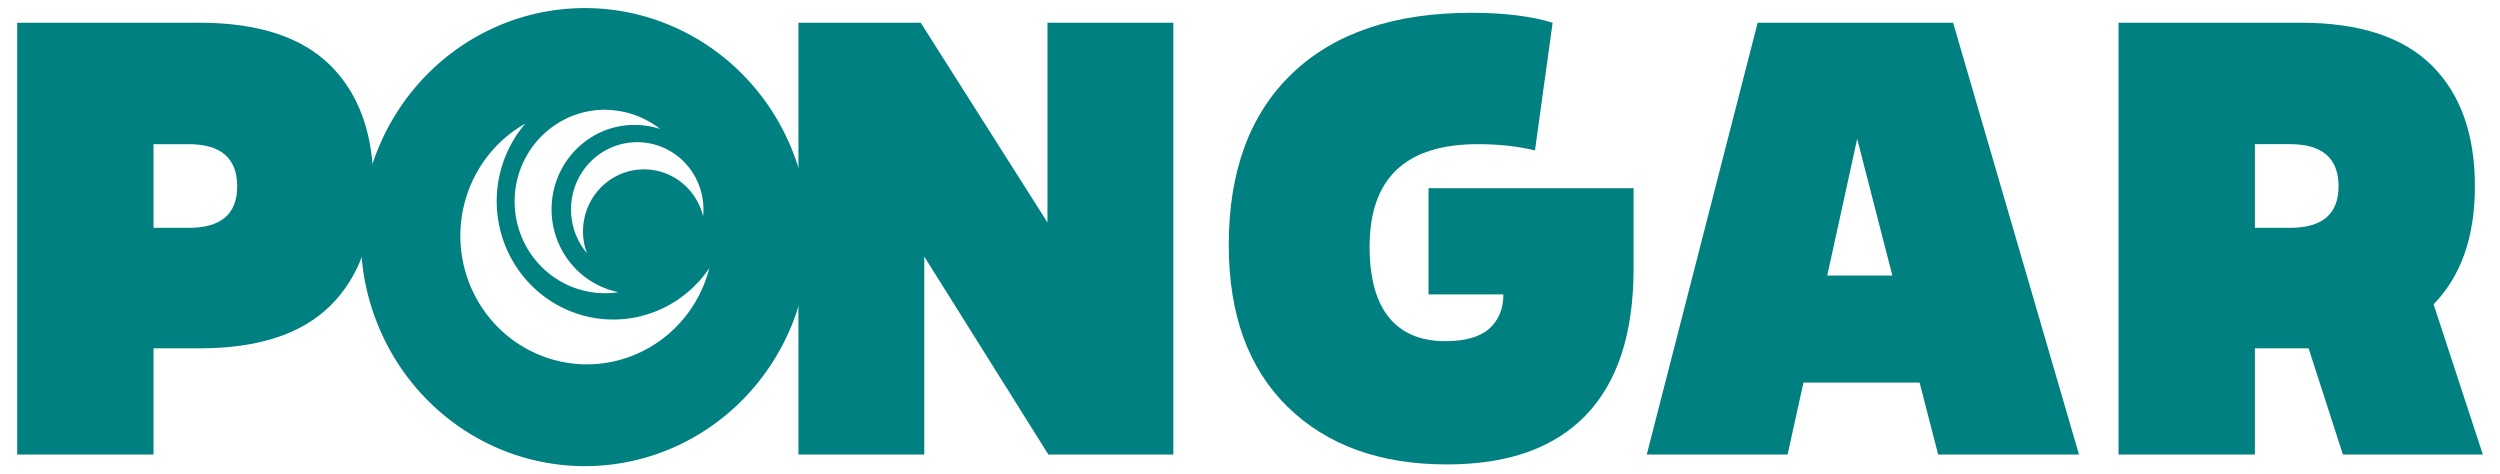
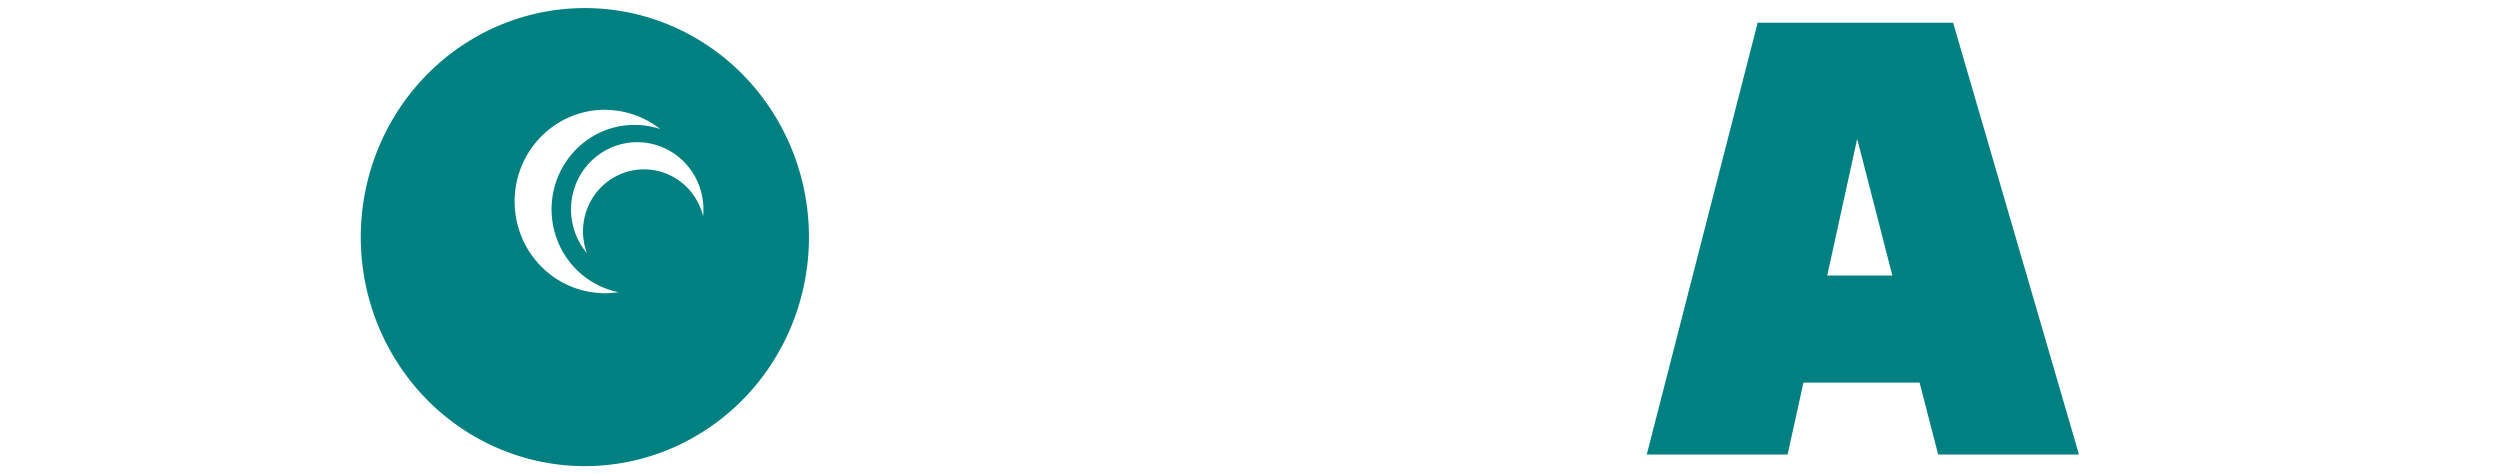
<svg xmlns="http://www.w3.org/2000/svg" xmlns:ns1="http://sodipodi.sourceforge.net/DTD/sodipodi-0.dtd" xmlns:ns2="http://www.inkscape.org/namespaces/inkscape" width="407.185" viewBox="0 0 305.389 57.946" height="77.261" preserveAspectRatio="xMidYMid" id="svg5237" ns1:docname="logo pongar (1).svg" ns2:export-filename="logo pongar (1).png" ns2:export-xdpi="96" ns2:export-ydpi="96">
  <defs id="defs5169" />
  <g id="g5960" transform="matrix(1,0,0,1.022,-36.455,-9.181)">
-     <path id="circle47" style="fill:#008080;stroke-width:0.081;stroke-linecap:round" d="M 107.899,9.949 A 27.375,27.375 0 0 0 80.524,37.324 27.375,27.375 0 0 0 107.899,64.699 27.375,27.375 0 0 0 135.274,37.324 27.375,27.375 0 0 0 107.899,9.949 Z m 2.676,12.169 a 11.037,10.967 0 0 1 6.531,2.291 10.17,10.106 0 0 0 -6.446,0.052 10.17,10.106 0 0 0 -6.264,12.865 10.17,10.106 0 0 0 7.613,6.579 11.037,10.967 0 0 1 -12.078,-7.233 11.037,10.967 0 0 1 6.798,-13.962 11.037,10.967 0 0 1 3.846,-0.605 z m -9.941,1.631 a 14.247,14.157 0 0 0 -3.469,8.284 14.247,14.157 0 0 0 13.219,15.109 14.247,14.157 0 0 0 12.723,-6.115 15.461,15.364 0 0 1 -16.033,11.468 15.461,15.364 0 0 1 -14.346,-16.398 15.461,15.364 0 0 1 7.906,-12.349 z m 13.949,2.235 a 8.091,8.04 0 0 1 4.788,1.774 8.091,8.04 0 0 1 2.972,7.067 7.455,7.408 0 0 0 -2.542,-3.958 7.455,7.408 0 0 0 -10.483,1.121 7.455,7.408 0 0 0 -1.163,7.258 8.091,8.04 0 0 1 -0.161,-10.271 8.091,8.04 0 0 1 6.588,-2.991 z" />
+     <path id="circle47" style="fill:#008080;stroke-width:0.081;stroke-linecap:round" d="M 107.899,9.949 A 27.375,27.375 0 0 0 80.524,37.324 27.375,27.375 0 0 0 107.899,64.699 27.375,27.375 0 0 0 135.274,37.324 27.375,27.375 0 0 0 107.899,9.949 Z m 2.676,12.169 a 11.037,10.967 0 0 1 6.531,2.291 10.17,10.106 0 0 0 -6.446,0.052 10.17,10.106 0 0 0 -6.264,12.865 10.17,10.106 0 0 0 7.613,6.579 11.037,10.967 0 0 1 -12.078,-7.233 11.037,10.967 0 0 1 6.798,-13.962 11.037,10.967 0 0 1 3.846,-0.605 z m -9.941,1.631 z m 13.949,2.235 a 8.091,8.04 0 0 1 4.788,1.774 8.091,8.04 0 0 1 2.972,7.067 7.455,7.408 0 0 0 -2.542,-3.958 7.455,7.408 0 0 0 -10.483,1.121 7.455,7.408 0 0 0 -1.163,7.258 8.091,8.04 0 0 1 -0.161,-10.271 8.091,8.04 0 0 1 6.588,-2.991 z" />
    <g fill="#008080" fill-opacity="1" id="g5177">
      <g transform="translate(33.709,63.308)" id="g5175">
        <g id="g5173">
-           <path d="m 27.094,-51.609 c 7.164,0 12.504,1.703 16.016,5.109 3.508,3.406 5.266,8.227 5.266,14.453 0,6.094 -1.758,10.844 -5.266,14.25 -3.512,3.406 -8.852,5.109 -16.016,5.109 H 21.5 V 0 H 4.844 v -51.609 z m -1.297,24.516 c 3.945,0 5.922,-1.648 5.922,-4.953 0,-3.363 -1.977,-5.047 -5.922,-5.047 H 21.5 v 10 z m 0,0" id="path5171" />
-         </g>
+           </g>
      </g>
    </g>
    <g fill="#008080" fill-opacity="1" id="g5203">
      <g transform="translate(129.143,63.308)" id="g5201">
        <g id="g5199">
-           <path d="m 35.266,-27.734 v -23.875 h 15.375 V 0 H 35.375 L 20.219,-23.656 V 0 h -15.375 v -51.609 h 14.938 z m 0,0" id="path5197" />
-         </g>
+           </g>
      </g>
    </g>
    <g fill="#008080" fill-opacity="1" id="g5211">
      <g transform="translate(184.616,63.308)" id="g5209">
        <g id="g5207">
-           <path d="m 28.594,1.188 c -8.168,0 -14.652,-2.289 -19.453,-6.875 C 4.336,-10.281 1.938,-16.734 1.938,-25.047 c 0,-8.82 2.578,-15.648 7.734,-20.484 5.164,-4.844 12.477,-7.266 21.938,-7.266 3.938,0 7.234,0.398 9.891,1.188 l -2.156,15.266 c -2.074,-0.5 -4.402,-0.75 -6.984,-0.75 -8.812,0 -13.219,4.086 -13.219,12.25 0,3.73 0.785,6.547 2.359,8.453 1.582,1.898 3.879,2.844 6.891,2.844 2.438,0 4.227,-0.5 5.375,-1.5 1.145,-1.008 1.719,-2.375 1.719,-4.094 H 26.344 v -12.688 H 51.391 V -22.25 c 0,7.742 -1.938,13.586 -5.812,17.531 -3.867,3.938 -9.527,5.906 -16.984,5.906 z m 0,0" id="path5205" />
-         </g>
+           </g>
      </g>
    </g>
    <g fill="#008080" fill-opacity="1" id="g5219">
      <g transform="translate(237.617,63.308)" id="g5217">
        <g id="g5215">
          <path d="M 52.797,0 H 35.594 l -2.266,-8.594 h -14.188 L 17.203,0 H 0 l 13.547,-51.609 h 23.875 z m -27.094,-37.734 -3.656,16.344 H 30 Z m 0,0" id="path5213" />
        </g>
      </g>
    </g>
    <g fill="#008080" fill-opacity="1" id="g5227">
      <g transform="translate(290.403,63.308)" id="g5225">
        <g id="g5223">
-           <path d="M 49.344,0 H 32.25 L 28.062,-12.688 H 21.5 V 0 H 4.844 v -51.609 h 22.25 c 7.164,0 12.504,1.703 16.016,5.109 3.508,3.406 5.266,8.227 5.266,14.453 0,6.023 -1.684,10.719 -5.047,14.094 z M 21.5,-27.094 h 4.297 c 3.945,0 5.922,-1.648 5.922,-4.953 0,-3.363 -1.977,-5.047 -5.922,-5.047 H 21.5 Z m 0,0" id="path5221" />
-         </g>
+           </g>
      </g>
    </g>
  </g>
</svg>